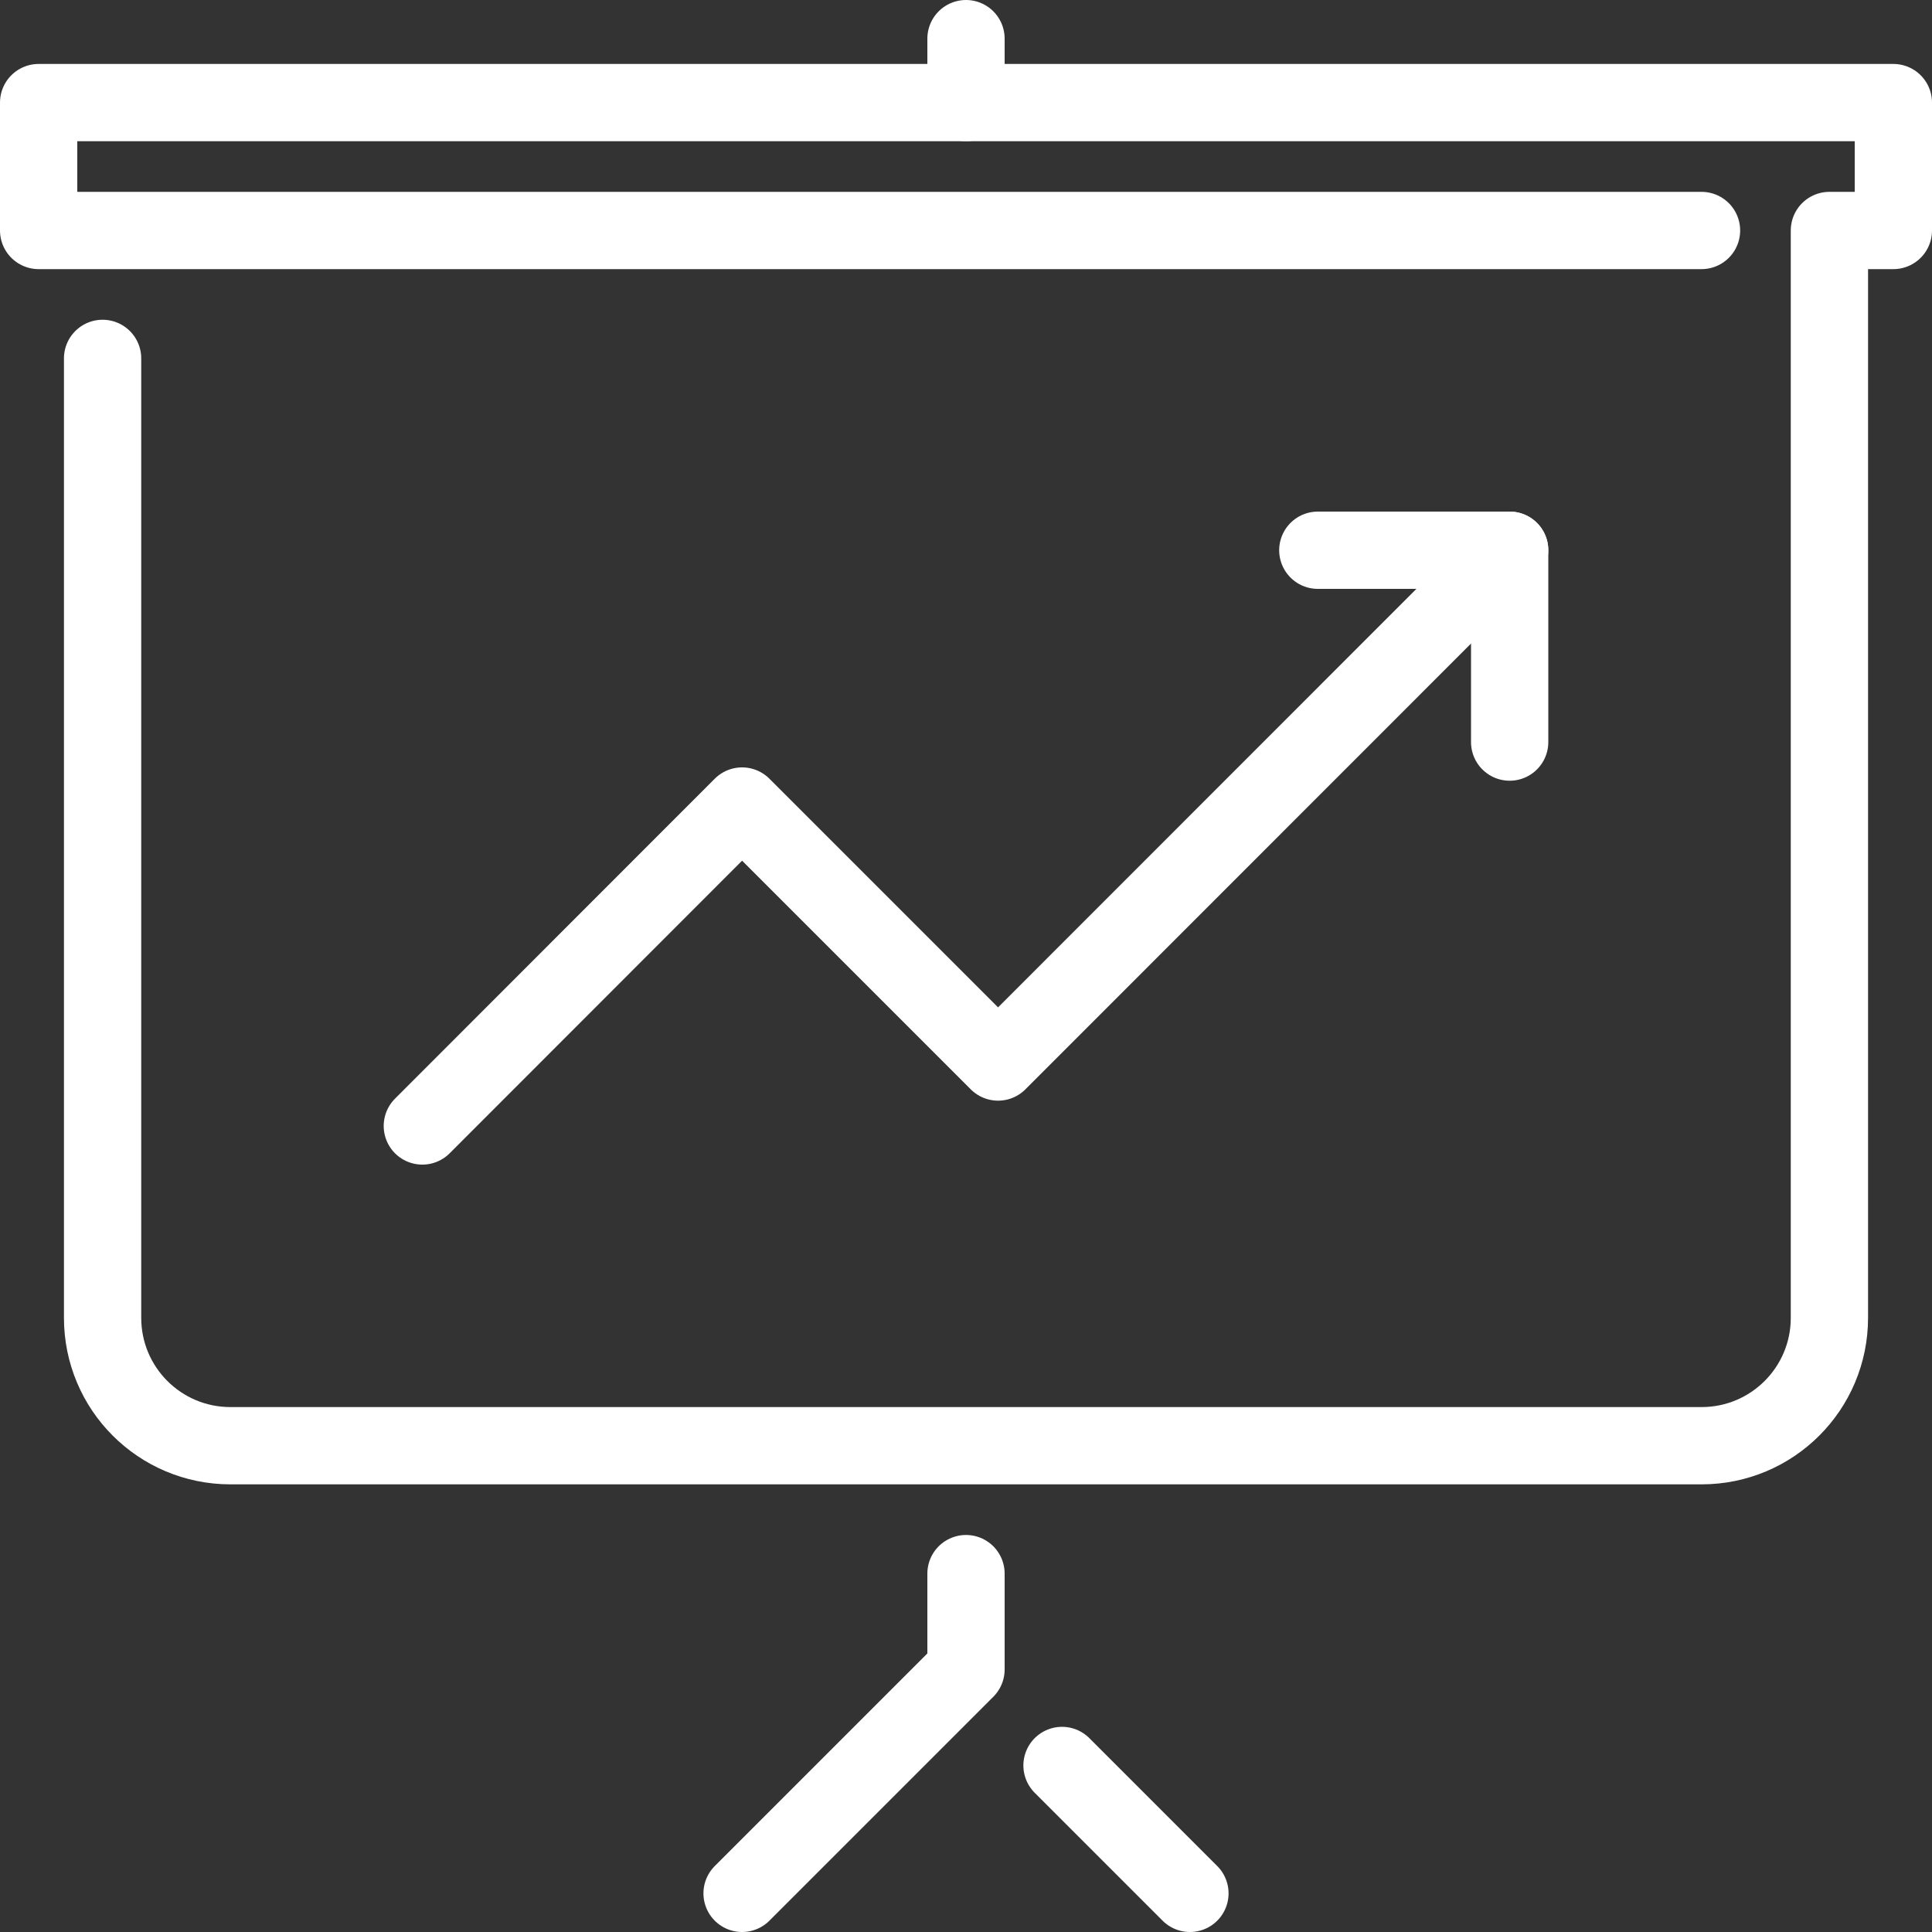
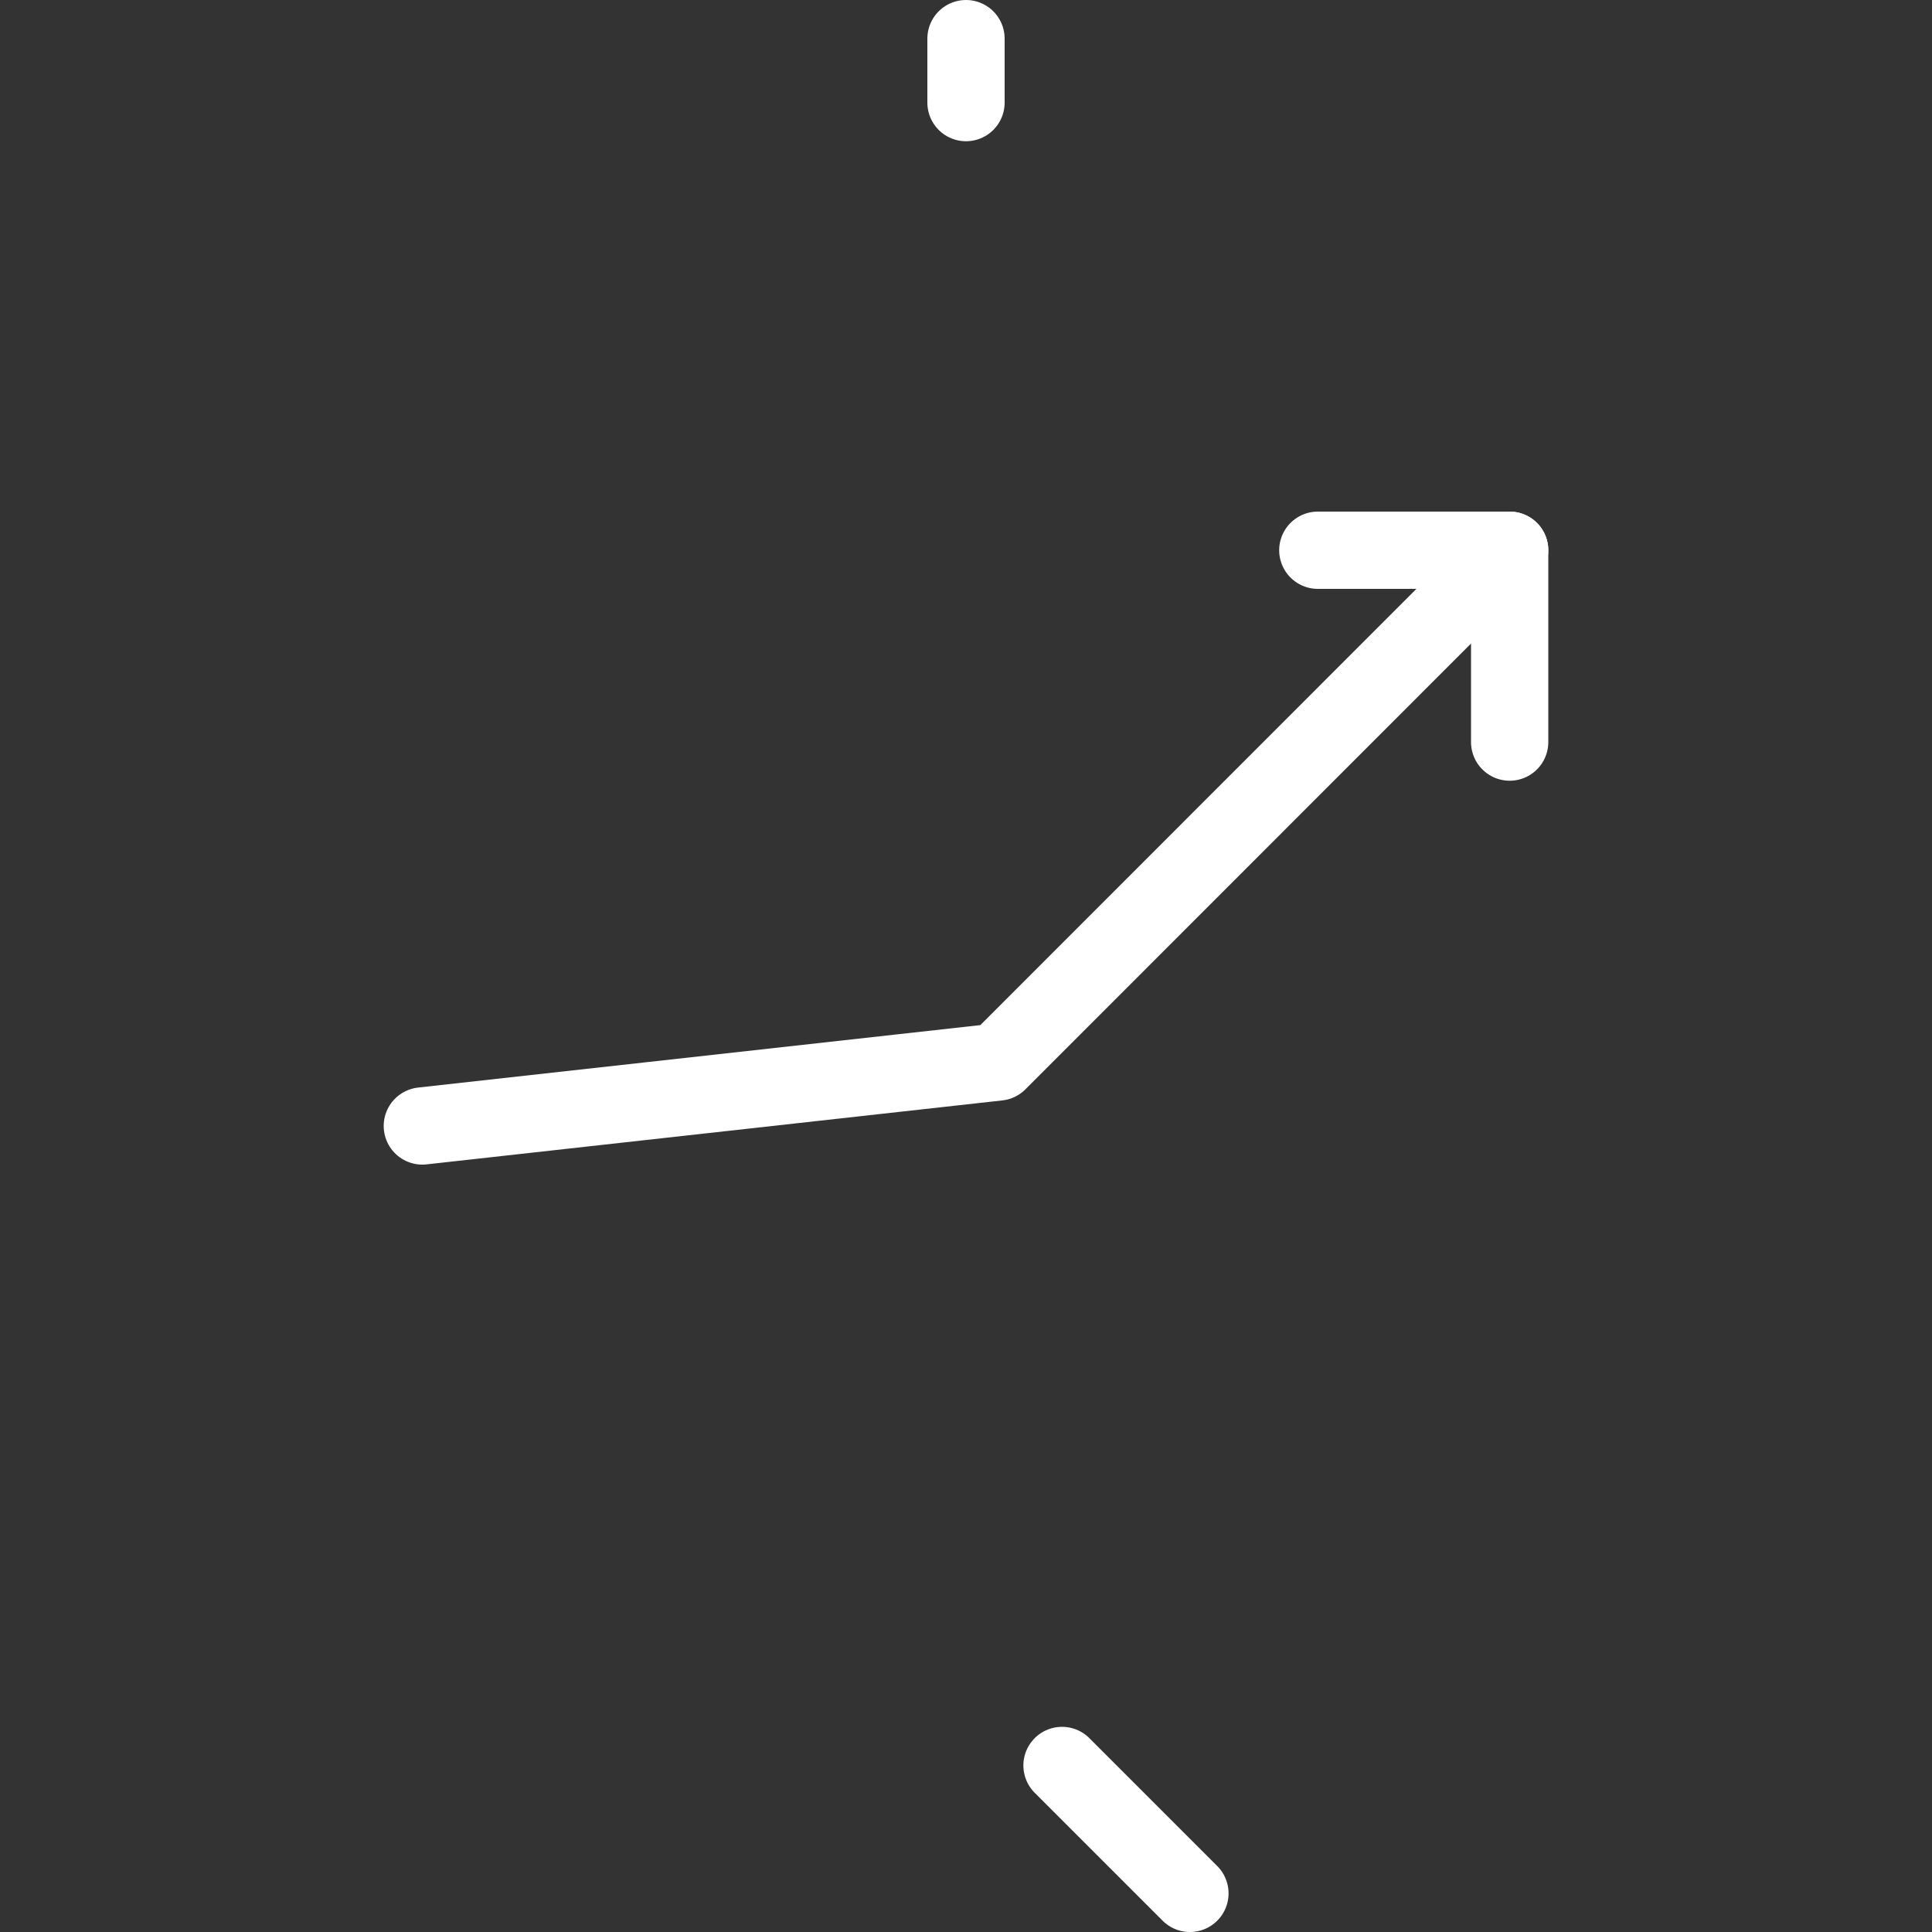
<svg xmlns="http://www.w3.org/2000/svg" width="100" height="100" viewBox="0 0 100 100" fill="none">
  <rect x="0" y="0" width="100" height="100" fill="#333333" stroke="none" />
  <g clip-path="url(#clip0_719_89)">
-     <path d="M88.07 11.93H2V5.31H98V11.93H94.69V68.21C94.69 71.87 91.73 74.83 88.07 74.83H11.93C8.27 74.83 5.31 71.87 5.31 68.21V18.55" stroke="white" stroke-width="4" stroke-linecap="round" stroke-linejoin="round" />
-     <path d="M50 81.45V86.41L38.41 98" stroke="white" stroke-width="4" stroke-linecap="round" stroke-linejoin="round" />
    <path d="M54.97 91.38L61.59 98" stroke="white" stroke-width="4" stroke-linecap="round" stroke-linejoin="round" />
    <path d="M50 2V5.31" stroke="white" stroke-width="4" stroke-linecap="round" stroke-linejoin="round" />
-     <path d="M78.14 28.48L51.66 54.97L38.41 41.72L21.86 58.28" stroke="white" stroke-width="4" stroke-linecap="round" stroke-linejoin="round" />
+     <path d="M78.14 28.48L51.66 54.97L21.86 58.28" stroke="white" stroke-width="4" stroke-linecap="round" stroke-linejoin="round" />
    <path d="M68.21 28.48H78.14V38.41" stroke="white" stroke-width="4" stroke-linecap="round" stroke-linejoin="round" />
  </g>
  <defs>
    <clipPath id="clip0_719_89">
      <rect width="100" height="100" fill="white" />
    </clipPath>
  </defs>
</svg>